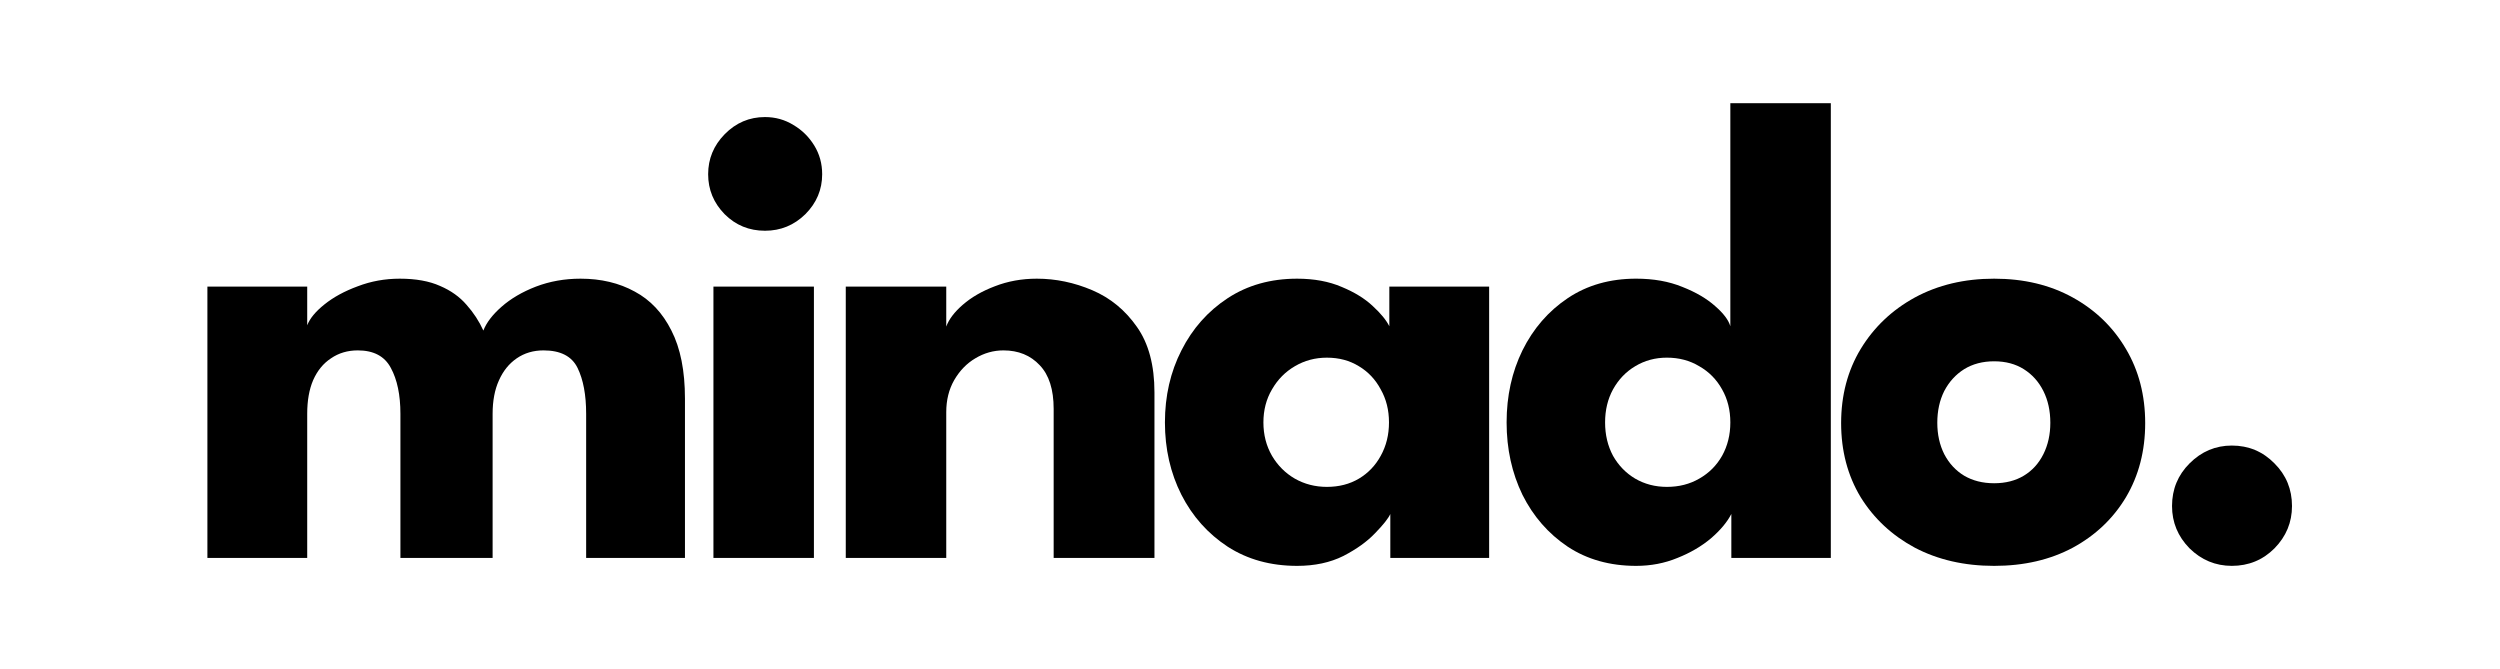
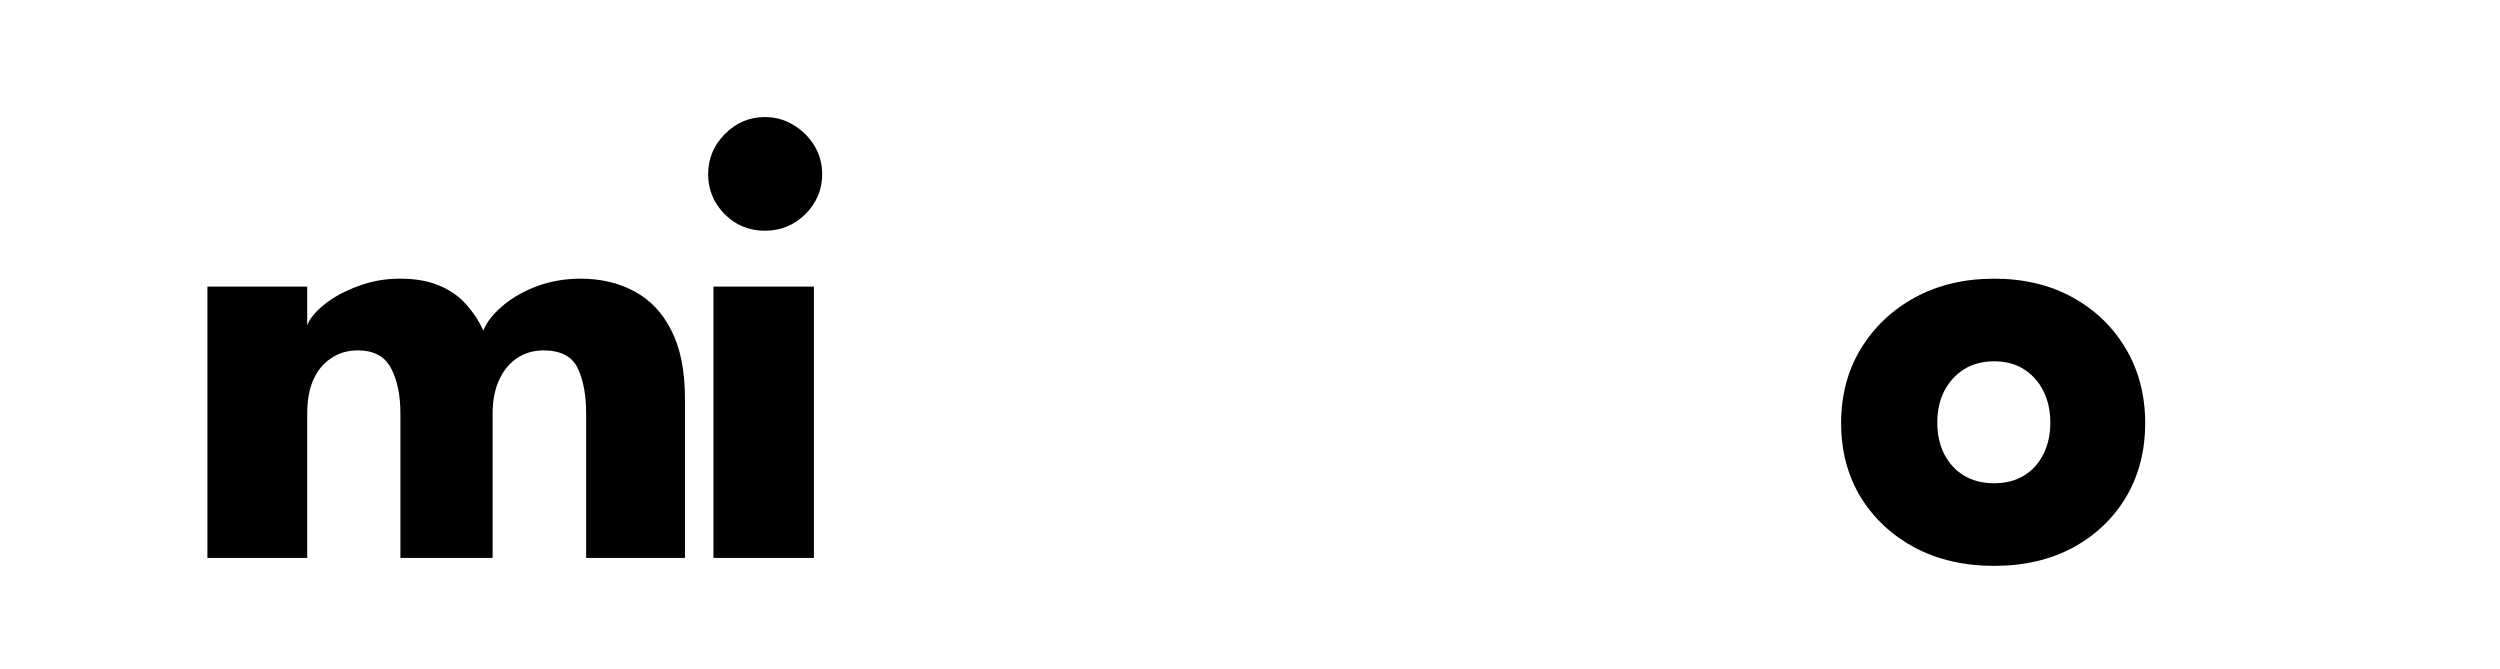
<svg xmlns="http://www.w3.org/2000/svg" fill="none" viewBox="0 0 198 53" height="53" width="198">
-   <path fill="black" d="M176.762 44.816C175.471 44.816 174.354 44.353 173.412 43.429C172.487 42.486 172.025 41.369 172.025 40.078C172.025 38.752 172.487 37.626 173.412 36.702C174.354 35.759 175.471 35.288 176.762 35.288C178.089 35.288 179.214 35.759 180.139 36.702C181.064 37.626 181.526 38.752 181.526 40.078C181.526 41.369 181.064 42.486 180.139 43.429C179.214 44.353 178.089 44.816 176.762 44.816Z" />
  <path fill="black" d="M157.936 44.817C155.581 44.817 153.487 44.337 151.654 43.377C149.84 42.4 148.409 41.065 147.362 39.373C146.332 37.663 145.817 35.708 145.817 33.509C145.817 31.311 146.332 29.356 147.362 27.646C148.409 25.919 149.84 24.557 151.654 23.563C153.487 22.568 155.581 22.071 157.936 22.071C160.292 22.071 162.369 22.568 164.166 23.563C165.964 24.557 167.368 25.919 168.38 27.646C169.392 29.356 169.899 31.311 169.899 33.509C169.899 35.708 169.392 37.663 168.38 39.373C167.368 41.065 165.964 42.4 164.166 43.377C162.369 44.337 160.292 44.817 157.936 44.817ZM157.936 38.273C158.844 38.273 159.629 38.072 160.292 37.671C160.955 37.27 161.47 36.703 161.837 35.97C162.203 35.237 162.386 34.408 162.386 33.483C162.386 32.541 162.203 31.703 161.837 30.97C161.47 30.238 160.955 29.662 160.292 29.243C159.629 28.824 158.844 28.615 157.936 28.615C157.029 28.615 156.235 28.824 155.555 29.243C154.891 29.662 154.368 30.238 153.984 30.97C153.618 31.703 153.434 32.541 153.434 33.483C153.434 34.408 153.618 35.237 153.984 35.97C154.368 36.703 154.891 37.27 155.555 37.671C156.235 38.072 157.029 38.273 157.936 38.273Z" />
-   <path fill="black" d="M129.583 44.817C127.507 44.817 125.701 44.311 124.165 43.298C122.63 42.269 121.434 40.899 120.579 39.189C119.742 37.461 119.323 35.551 119.323 33.457C119.323 31.363 119.742 29.46 120.579 27.75C121.434 26.023 122.63 24.644 124.165 23.615C125.701 22.585 127.507 22.07 129.583 22.07C130.962 22.07 132.183 22.288 133.248 22.725C134.312 23.144 135.176 23.65 135.839 24.243C136.502 24.819 136.904 25.351 137.043 25.84V8.171H145.001V44.188H137.122V40.707C136.79 41.353 136.249 41.998 135.499 42.644C134.749 43.272 133.867 43.787 132.855 44.188C131.843 44.607 130.753 44.817 129.583 44.817ZM132.018 38.561C132.977 38.561 133.833 38.343 134.583 37.906C135.351 37.47 135.953 36.868 136.389 36.1C136.825 35.315 137.043 34.434 137.043 33.457C137.043 32.479 136.825 31.607 136.389 30.839C135.953 30.054 135.351 29.443 134.583 29.007C133.833 28.553 132.977 28.326 132.018 28.326C131.093 28.326 130.255 28.553 129.505 29.007C128.772 29.443 128.187 30.054 127.751 30.839C127.332 31.607 127.123 32.479 127.123 33.457C127.123 34.434 127.332 35.315 127.751 36.1C128.187 36.868 128.772 37.47 129.505 37.906C130.255 38.343 131.093 38.561 132.018 38.561Z" />
-   <path fill="black" d="M110.113 44.189V40.708C109.956 41.056 109.555 41.563 108.909 42.226C108.281 42.889 107.443 43.491 106.396 44.032C105.349 44.555 104.128 44.817 102.732 44.817C100.638 44.817 98.805 44.311 97.235 43.299C95.665 42.269 94.443 40.9 93.57 39.189C92.698 37.462 92.262 35.551 92.262 33.457C92.262 31.363 92.698 29.461 93.57 27.751C94.443 26.023 95.665 24.645 97.235 23.615C98.805 22.586 100.638 22.071 102.732 22.071C104.075 22.071 105.253 22.289 106.265 22.725C107.278 23.144 108.098 23.65 108.726 24.243C109.354 24.819 109.79 25.351 110.035 25.84V22.699H117.94V44.189H110.113ZM100.062 33.457C100.062 34.434 100.289 35.315 100.742 36.101C101.196 36.868 101.798 37.471 102.549 37.907C103.316 38.343 104.163 38.561 105.088 38.561C106.047 38.561 106.894 38.343 107.627 37.907C108.359 37.471 108.935 36.868 109.354 36.101C109.79 35.315 110.008 34.434 110.008 33.457C110.008 32.48 109.79 31.607 109.354 30.84C108.935 30.054 108.359 29.444 107.627 29.007C106.894 28.553 106.047 28.327 105.088 28.327C104.163 28.327 103.316 28.553 102.549 29.007C101.798 29.444 101.196 30.054 100.742 30.84C100.289 31.607 100.062 32.48 100.062 33.457Z" />
-   <path fill="black" d="M82.115 22.071C83.615 22.071 85.081 22.376 86.512 22.987C87.943 23.598 89.121 24.566 90.046 25.892C90.971 27.201 91.433 28.929 91.433 31.075V44.189H83.45V32.384C83.45 30.848 83.083 29.697 82.35 28.929C81.617 28.143 80.657 27.751 79.471 27.751C78.686 27.751 77.944 27.96 77.246 28.379C76.566 28.78 76.007 29.356 75.571 30.107C75.152 30.84 74.943 31.686 74.943 32.646V44.189H66.985V22.699H74.943V25.866C75.152 25.29 75.588 24.715 76.251 24.139C76.932 23.545 77.778 23.057 78.79 22.673C79.82 22.271 80.928 22.071 82.115 22.071Z" />
  <path fill="black" d="M56.504 44.188V22.698H64.462V44.188H56.504ZM60.588 18.275C59.331 18.275 58.267 17.838 57.394 16.966C56.522 16.076 56.085 15.02 56.085 13.799C56.085 12.577 56.522 11.522 57.394 10.632C58.284 9.724 59.349 9.271 60.588 9.271C61.408 9.271 62.158 9.48 62.839 9.899C63.519 10.3 64.069 10.841 64.488 11.522C64.906 12.202 65.116 12.961 65.116 13.799C65.116 15.02 64.671 16.076 63.781 16.966C62.891 17.838 61.827 18.275 60.588 18.275Z" />
  <path fill="black" d="M45.978 22.071C47.601 22.071 49.032 22.411 50.271 23.092C51.51 23.755 52.478 24.784 53.176 26.18C53.892 27.576 54.249 29.374 54.249 31.572V44.189H46.423V32.776C46.423 31.276 46.196 30.063 45.742 29.138C45.289 28.213 44.39 27.751 43.046 27.751C42.244 27.751 41.537 27.96 40.926 28.379C40.316 28.798 39.844 29.382 39.513 30.133C39.181 30.866 39.015 31.747 39.015 32.776V44.189H31.713V32.776C31.713 31.276 31.459 30.063 30.953 29.138C30.465 28.213 29.592 27.751 28.336 27.751C27.533 27.751 26.826 27.96 26.216 28.379C25.605 28.78 25.134 29.356 24.802 30.107C24.488 30.84 24.331 31.729 24.331 32.776V44.189H16.426V22.699H24.331V25.762C24.541 25.221 24.994 24.671 25.692 24.113C26.408 23.537 27.289 23.057 28.336 22.673C29.383 22.271 30.491 22.071 31.66 22.071C32.934 22.071 33.998 22.263 34.854 22.647C35.709 23.013 36.407 23.51 36.948 24.139C37.506 24.767 37.951 25.447 38.282 26.18C38.527 25.552 39.007 24.924 39.722 24.296C40.455 23.65 41.362 23.118 42.444 22.699C43.544 22.28 44.722 22.071 45.978 22.071Z" />
</svg>